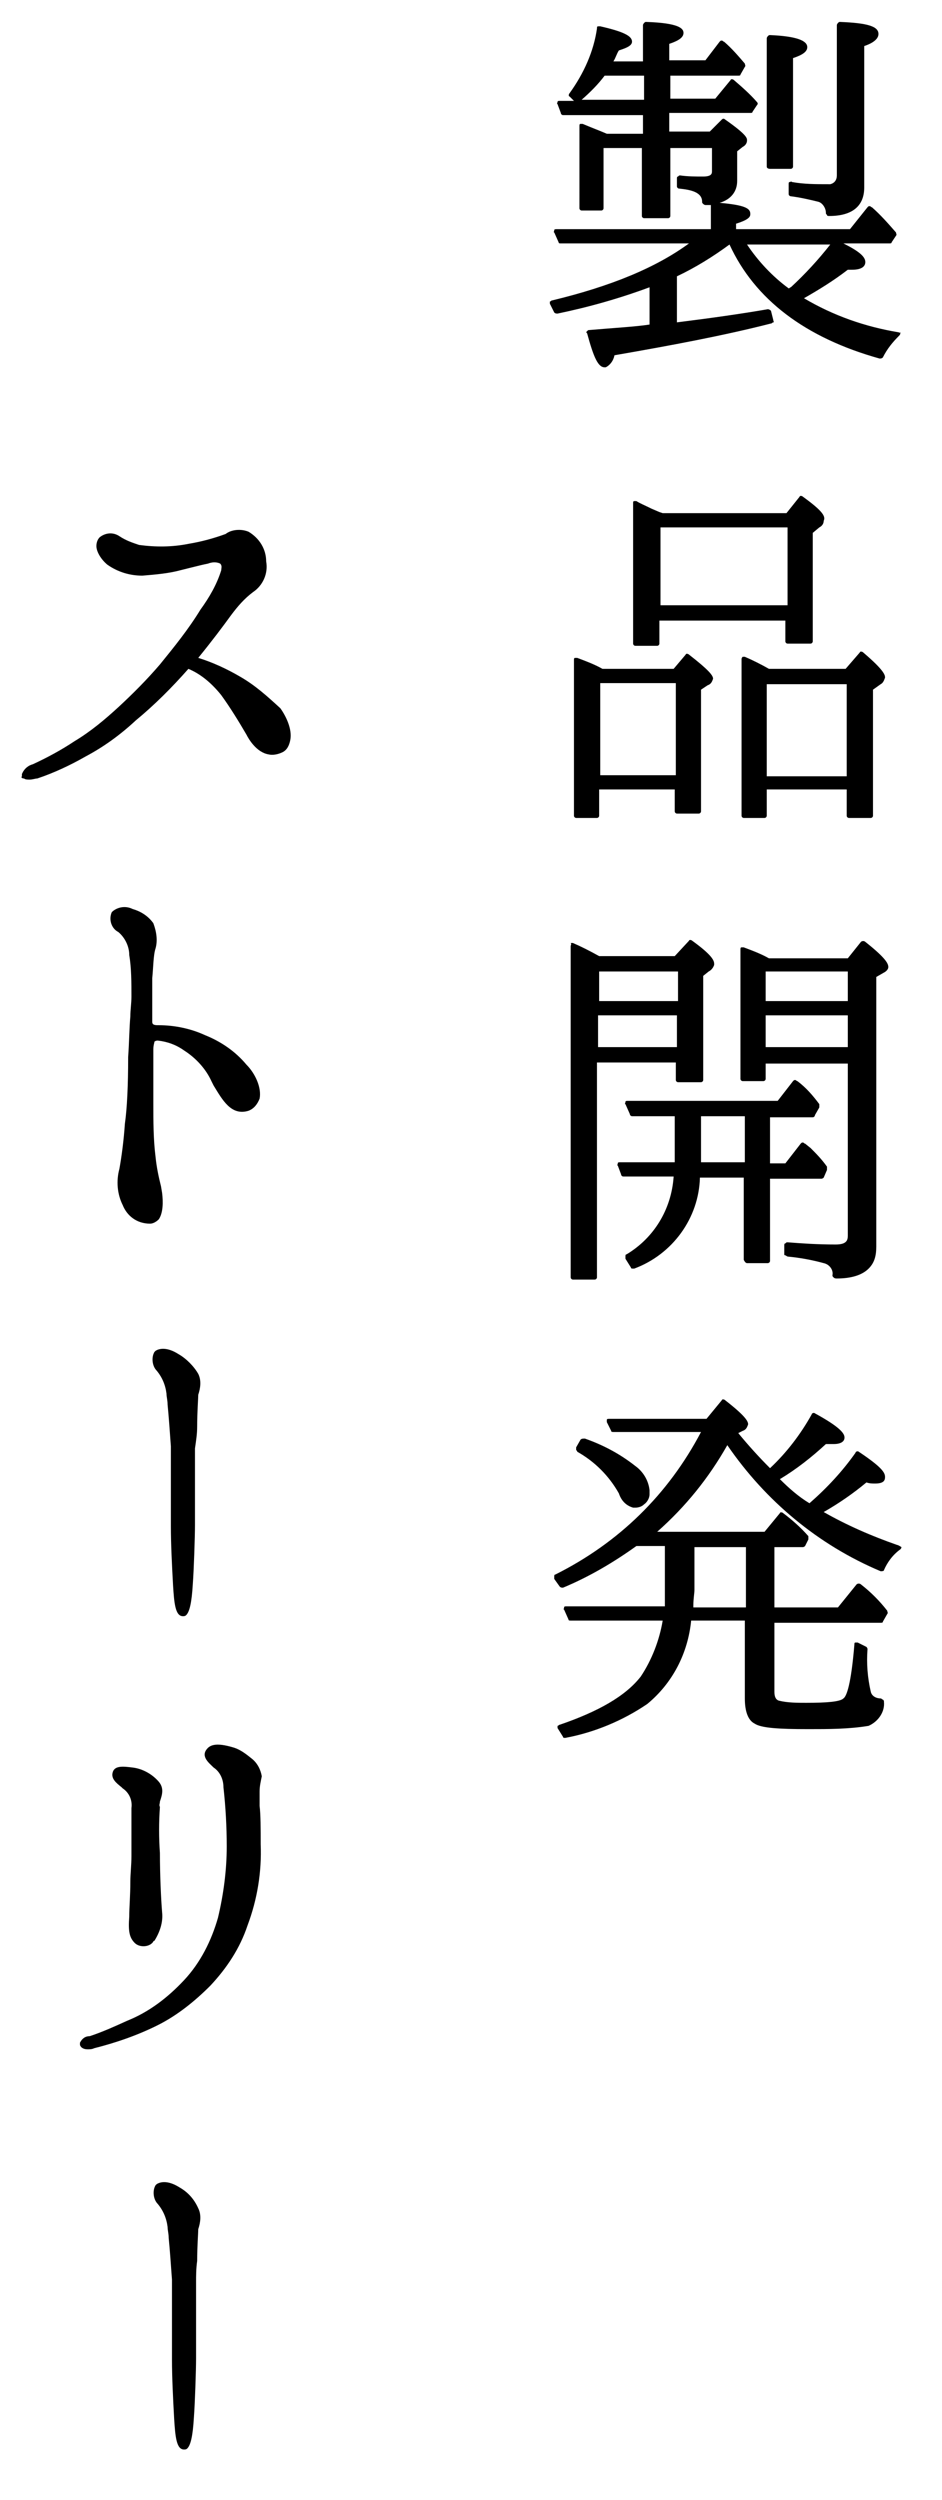
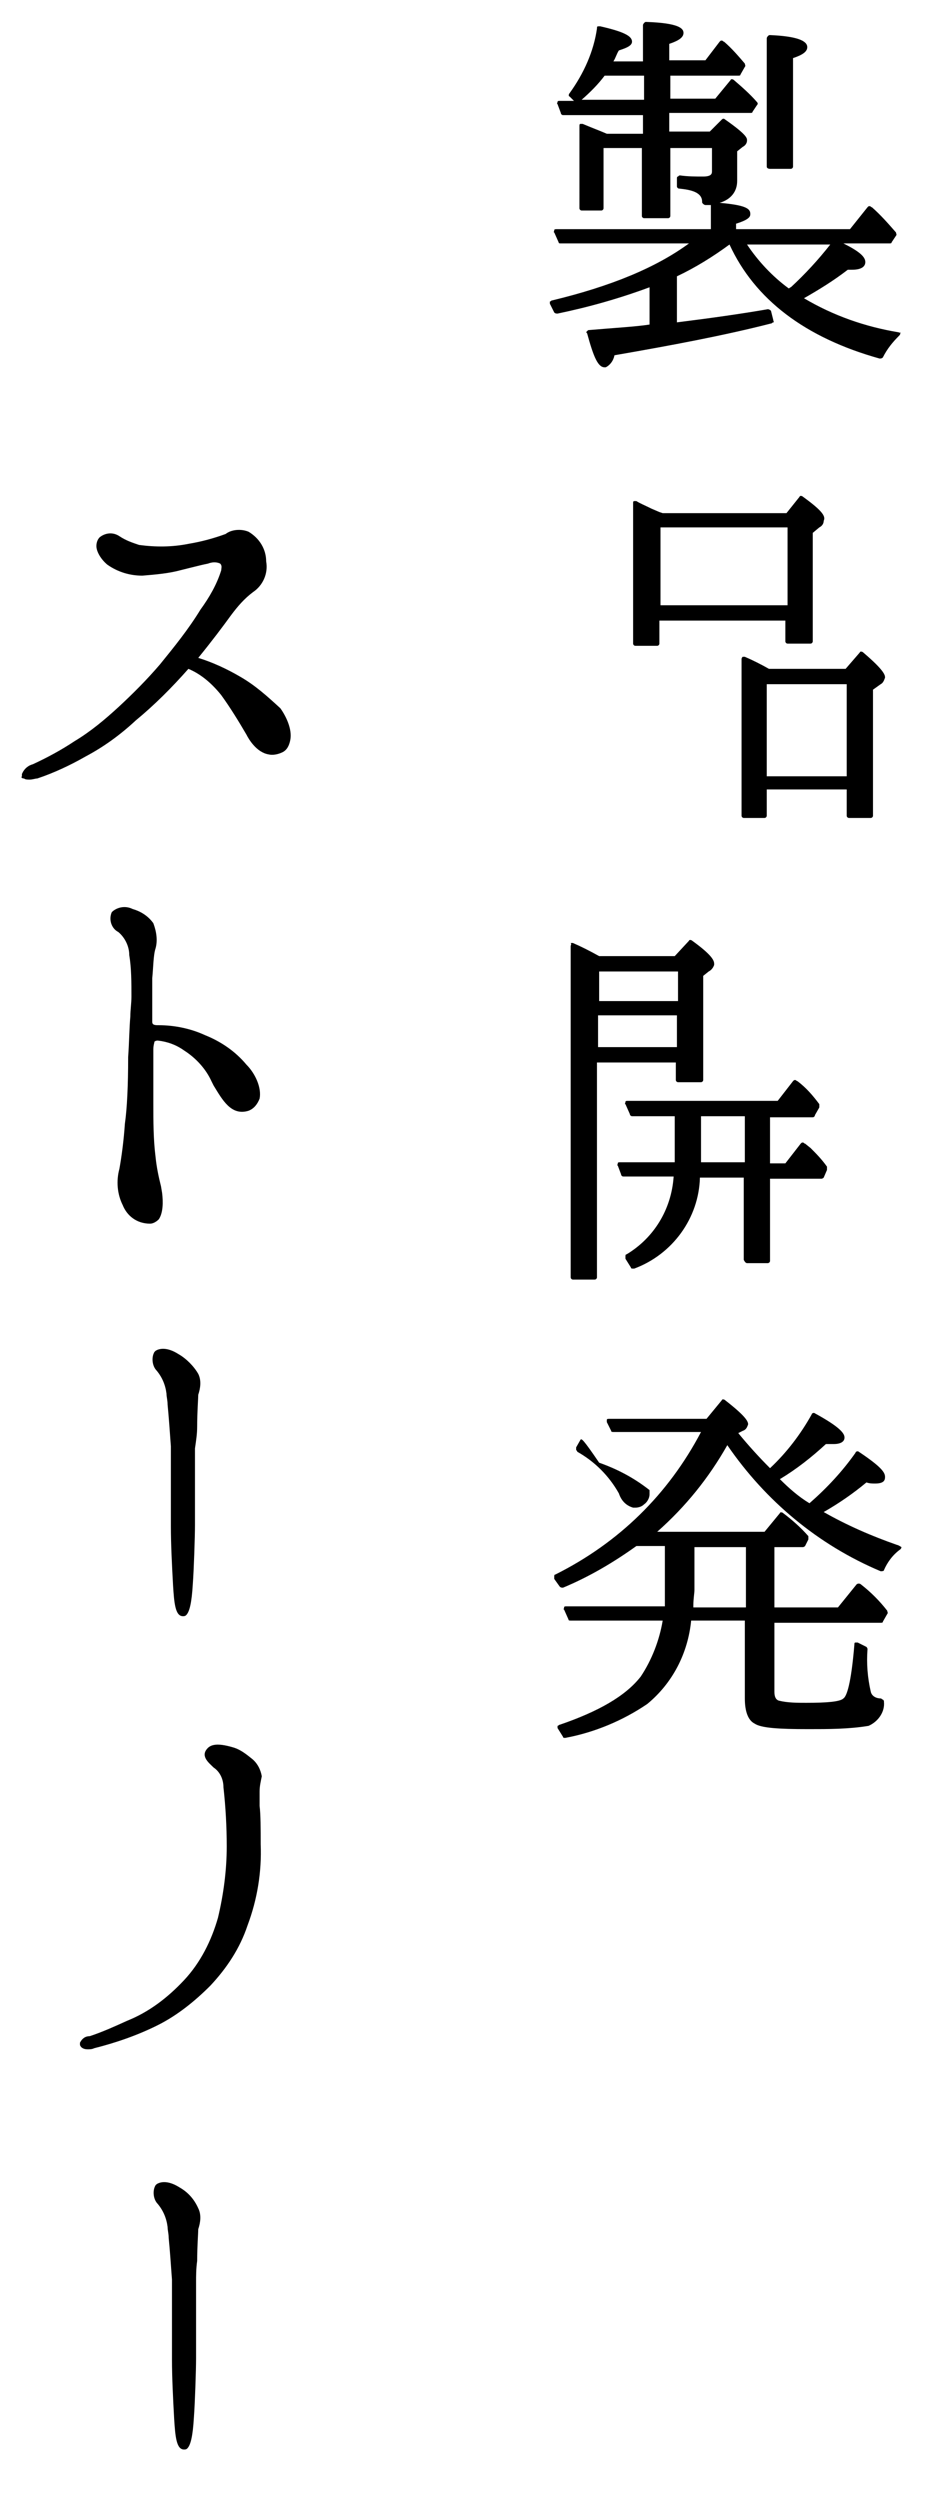
<svg xmlns="http://www.w3.org/2000/svg" version="1.1" id="レイヤー_1" x="0px" y="0px" viewBox="0 0 86 228" style="enable-background:new 0 0 86 228;" xml:space="preserve">
  <g>
    <path d="M21.9,61.7c-1.2-0.7-2.5-1.3-3.8-1.7c1.3-1.6,2.2-2.8,3-3.9c0.6-0.8,1.2-1.5,2-2.1c0.9-0.6,1.4-1.7,1.2-2.8   c0-1.1-0.6-2.1-1.6-2.7c-0.7-0.3-1.6-0.2-2.1,0.2c-1.1,0.4-2.2,0.7-3.4,0.9c-1.5,0.3-3,0.3-4.5,0.1c-0.6-0.2-1.2-0.4-1.8-0.8   c-0.6-0.4-1.3-0.3-1.8,0.1c-0.2,0.2-0.3,0.5-0.3,0.8c0,0.5,0.4,1.2,1,1.7c1,0.7,2.1,1,3.2,1c1.2-0.1,2.4-0.2,3.5-0.5l0.8-0.2   c0.8-0.2,1.2-0.3,1.7-0.4c0.5-0.2,0.9-0.1,1.1,0c0.2,0.2,0.1,0.4,0.1,0.6c-0.4,1.3-1.1,2.5-1.9,3.6c-1.1,1.8-2.4,3.4-3.7,5   c-1.2,1.4-2.5,2.7-3.8,3.9c-1.2,1.1-2.5,2.2-4,3.1c-1.2,0.8-2.5,1.5-3.8,2.1c-0.4,0.1-0.8,0.4-1,0.9c0,0.1,0,0.1,0,0.2   C1.9,70.9,2,71,2.2,71c0.1,0.1,0.3,0.1,0.5,0.1c0.3,0,0.5-0.1,0.7-0.1c0,0,0,0,0,0c1.5-0.5,3-1.2,4.4-2c1.7-0.9,3.2-2,4.6-3.3   c1.7-1.4,3.3-3,4.8-4.7c1.2,0.5,2.2,1.4,3,2.4c0.8,1.1,1.6,2.4,2.3,3.6c0.2,0.4,0.9,1.6,2,1.8c0.4,0.1,0.9,0,1.3-0.2   c0.4-0.2,0.6-0.6,0.7-1.1c0.2-1-0.4-2.2-0.9-2.9C24.4,63.5,23.3,62.5,21.9,61.7z" />
-     <path d="M14.6,164.3c0.2-0.6,0.4-1.2-0.1-1.8c-0.6-0.7-1.5-1.2-2.4-1.3c-0.8-0.1-1.6-0.2-1.8,0.4c-0.2,0.6,0.3,1,0.8,1.4l0.1,0.1   c0.6,0.4,0.9,1.1,0.8,1.8c0,0.3,0,0.7,0,1c0,0.9,0,1.8,0,3.4c0,0.8-0.1,1.6-0.1,2.3c0,1.3-0.1,2.3-0.1,3.2c-0.1,1.3,0,1.9,0.5,2.4   c0.2,0.2,0.5,0.3,0.8,0.3c0,0,0,0,0,0c0.3,0,0.6-0.1,0.8-0.3c0.1-0.1,0.1-0.2,0.2-0.2c0.5-0.8,0.8-1.7,0.7-2.6   c-0.1-1.2-0.2-3.4-0.2-5.4c-0.1-1.4-0.1-2.8,0-4.2C14.5,164.6,14.6,164.5,14.6,164.3z" />
    <path d="M18,130.1c0-1.3,0.1-2.6,0.1-2.9c0.2-0.6,0.3-1.3,0-1.9c-0.4-0.7-1.1-1.4-1.8-1.8c-1.1-0.7-1.8-0.5-2.1-0.3   c0,0,0,0-0.1,0.1c-0.3,0.5-0.2,1.3,0.2,1.7c0.5,0.6,0.8,1.3,0.9,2.1c0,0.3,0.1,0.6,0.1,1c0.1,1,0.2,2.4,0.3,3.8c0,1,0,2.5,0,4   c0,1.4,0,2.6,0,3.3c0,1.6,0.1,3.6,0.2,5.4c0.1,1.6,0.2,2.8,0.9,2.8c0,0,0,0,0,0c0.1,0,0.2,0,0.3-0.1c0.3-0.3,0.5-1.1,0.6-2.8   c0.1-1.3,0.2-4.4,0.2-5.4c0-0.6,0-1.9,0-3.3c0-1.5,0-3,0-3.7C17.9,131.4,18,130.8,18,130.1z" />
    <path d="M70.3,15.4h1.9c0.1,0,0.2-0.1,0.2-0.2V5.3c0.9-0.3,1.3-0.6,1.3-1c0-0.6-1-1-3.4-1.1c-0.1,0-0.1,0-0.2,0.1   c0,0-0.1,0.1-0.1,0.2v11.7C70,15.3,70.1,15.4,70.3,15.4z" />
    <path d="M16.4,199.5c-1.1-0.7-1.8-0.5-2.1-0.3c0,0,0,0-0.1,0.1c-0.3,0.5-0.2,1.3,0.2,1.7c0.5,0.6,0.8,1.3,0.9,2.1   c0,0.3,0.1,0.6,0.1,1c0.1,1,0.2,2.4,0.3,3.8c0,1,0,2.5,0,4c0,1.4,0,2.6,0,3.3c0,1.6,0.1,3.6,0.2,5.4c0.1,1.6,0.2,2.8,0.9,2.8   c0,0,0,0,0,0c0.1,0,0.2,0,0.3-0.1c0.3-0.3,0.5-1.1,0.6-2.8c0.1-1.3,0.2-4.4,0.2-5.4c0-0.6,0-1.9,0-3.3c0-1.5,0-3,0-3.7   c0-0.5,0-1.2,0.1-1.9c0-1.3,0.1-2.6,0.1-2.9c0.2-0.6,0.3-1.3,0-1.9C17.7,200.5,17.1,199.9,16.4,199.5z" />
    <path d="M23,160.4c-0.5-0.4-1-0.8-1.6-1c-1.3-0.4-2.1-0.4-2.5,0.1c-0.6,0.7,0.2,1.3,0.6,1.7c0.6,0.4,0.9,1.1,0.9,1.8   c0.2,1.8,0.3,3.6,0.3,5.4c0,2.2-0.3,4.4-0.8,6.5c-0.6,2.1-1.6,4.1-3.1,5.7c-1.5,1.6-3.2,2.9-5.2,3.7c-1.1,0.5-2.2,1-3.4,1.4   c-0.4,0-0.7,0.2-0.9,0.6c0,0.1,0,0.1,0,0.2c0.1,0.3,0.4,0.4,0.7,0.4c0.2,0,0.4,0,0.6-0.1c2-0.5,4-1.2,5.8-2.1   c1.8-0.9,3.4-2.2,4.8-3.6c1.5-1.6,2.7-3.4,3.4-5.5c0.9-2.4,1.3-4.9,1.2-7.4c0-1.4,0-2.7-0.1-3.5c0-0.6,0-1,0-1.3   c0-0.5,0.1-0.9,0.2-1.4C23.8,161.4,23.5,160.8,23,160.4z" />
    <path d="M14.2,86.5c0.2-0.7,0.1-1.5-0.2-2.3c-0.5-0.7-1.2-1.1-1.9-1.3c-0.6-0.3-1.3-0.2-1.8,0.2c0,0-0.1,0.1-0.1,0.1   c-0.3,0.7,0,1.5,0.6,1.8c0.6,0.5,1,1.3,1,2.1c0.2,1.2,0.2,2.5,0.2,3.8c0,0.6-0.1,1.2-0.1,1.8c-0.1,1.1-0.1,2.3-0.2,3.7   c0,2.6-0.1,4.7-0.3,6.1c-0.1,1.5-0.3,3-0.5,4.1c-0.3,1.1-0.2,2.3,0.3,3.3c0.4,1,1.3,1.7,2.5,1.7c0.3,0,0.6-0.2,0.8-0.4   c0.4-0.6,0.4-1.6,0.3-2.4l-0.1-0.6c-0.2-0.8-0.4-1.7-0.5-2.7c-0.2-1.6-0.2-3.2-0.2-4.8c0-1,0-3,0-4.1c0-0.4,0-0.7,0-0.9   c0-0.4,0.1-0.6,0.1-0.7c0,0,0.1-0.1,0.3-0.1c0.9,0.1,1.7,0.4,2.4,0.9c1.1,0.7,2,1.7,2.5,2.8l0.2,0.4c0.8,1.3,1.6,2.8,3.2,2.3   c0.5-0.2,0.8-0.6,1-1.1c0.2-1-0.4-2.3-1.2-3.1c-1-1.2-2.3-2.1-3.8-2.7c-1.3-0.6-2.8-0.9-4.2-0.9c0,0,0,0,0,0l-0.1,0   c-0.4,0-0.5-0.1-0.5-0.3c0-1.5,0-2.8,0-4C14,88.2,14,87.1,14.2,86.5z" />
-     <path d="M72.1,16.6c-0.1,0-0.1,0.1-0.1,0.2v0.9c0,0.1,0.1,0.2,0.2,0.2c0.8,0.1,1.7,0.3,2.5,0.5c0.4,0.1,0.7,0.6,0.7,1   c0,0.1,0,0.1,0.1,0.2c0,0.1,0.1,0.1,0.2,0.1c2.1,0,3.2-0.9,3.2-2.6V4.2c0.9-0.3,1.3-0.7,1.3-1.1c0-0.7-1-1-3.5-1.1   c-0.1,0-0.1,0-0.2,0.1c0,0-0.1,0.1-0.1,0.2l0,13.7c0,0.4-0.2,0.7-0.6,0.8c-0.1,0-0.1,0-0.2,0c-1.1,0-2.2,0-3.3-0.2   C72.2,16.5,72.2,16.6,72.1,16.6z" />
-     <path d="M53,131.3l-0.4,0.7c0,0.1,0,0.1,0,0.2c0,0.1,0.1,0.1,0.1,0.2c1.6,0.9,2.9,2.2,3.8,3.8c0.2,0.6,0.6,1.1,1.3,1.3   c0.1,0,0.1,0,0.2,0c0.3,0,0.6-0.1,0.8-0.3c0.3-0.2,0.5-0.6,0.5-0.9c0-0.1,0-0.3,0-0.4c-0.1-0.9-0.6-1.7-1.3-2.2   c-1.4-1.1-2.9-1.9-4.6-2.5C53.2,131.2,53.1,131.2,53,131.3z" />
+     <path d="M53,131.3l-0.4,0.7c0,0.1,0,0.1,0,0.2c0,0.1,0.1,0.1,0.1,0.2c1.6,0.9,2.9,2.2,3.8,3.8c0.2,0.6,0.6,1.1,1.3,1.3   c0.1,0,0.1,0,0.2,0c0.3,0,0.6-0.1,0.8-0.3c0.3-0.2,0.5-0.6,0.5-0.9c0-0.1,0-0.3,0-0.4c-1.4-1.1-2.9-1.9-4.6-2.5C53.2,131.2,53.1,131.2,53,131.3z" />
    <path d="M52.1,86.3v30.2c0,0.1,0.1,0.2,0.2,0.2h2c0.1,0,0.2-0.1,0.2-0.2V96.9h7.2v1.6c0,0.1,0.1,0.2,0.2,0.2H64   c0.1,0,0.2-0.1,0.2-0.2V89l0.5-0.4c0.2-0.1,0.4-0.3,0.5-0.6c0,0,0-0.1,0-0.1c0-0.3-0.2-0.8-2-2.1c-0.1-0.1-0.3-0.1-0.3,0l-1.3,1.4   h-6.9c-0.9-0.5-1.7-0.9-2.4-1.2c-0.1,0-0.2,0-0.2,0C52.2,86.1,52.1,86.2,52.1,86.3z M54.7,91.3v-2.7h7.2v2.7H54.7z M61.8,92.6v2.9   h-7.2v-2.9H61.8z" />
    <path d="M81.9,140.9c-2.3-0.8-4.6-1.8-6.7-3c1.4-0.8,2.7-1.7,3.9-2.7c0.3,0.1,0.5,0.1,0.8,0.1c0.8,0,0.9-0.3,0.9-0.6   c0-0.4-0.3-0.9-2.4-2.3c-0.1-0.1-0.3,0-0.3,0.1c-1.2,1.7-2.6,3.2-4.2,4.6c-1-0.6-1.9-1.4-2.7-2.2c1.5-0.9,2.9-2,4.2-3.2   c0.1,0,0.1,0,0.2,0c0.1,0,0.3,0,0.5,0c1,0,1-0.5,1-0.6c0-0.4-0.5-1-2.7-2.2c-0.1-0.1-0.3,0-0.3,0.1c-1,1.8-2.3,3.5-3.8,4.9   c-1-1-2-2.1-2.9-3.2l0.4-0.2c0.3-0.1,0.4-0.3,0.5-0.6c0-0.3-0.3-0.8-2.1-2.2c-0.1-0.1-0.3-0.1-0.3,0l-1.4,1.7h-8.9   c-0.1,0-0.2,0-0.2,0.1c0,0.1,0,0.2,0,0.2l0.4,0.8c0,0.1,0.1,0.1,0.2,0.1H64c-3,5.7-7.5,10.1-13.3,13c-0.1,0-0.1,0.1-0.1,0.2   c0,0.1,0,0.1,0,0.2l0.5,0.7c0.1,0.1,0.2,0.1,0.3,0.1c2.4-1,4.6-2.3,6.7-3.8h2.6v3.8c0,0.3,0,0.7,0,1.1l0,0.6h-9   c-0.1,0-0.2,0-0.2,0.1c0,0.1-0.1,0.2,0,0.2l0.4,0.9c0,0.1,0.1,0.1,0.2,0.1h8.4c-0.3,1.8-1,3.6-2,5.1c-1.4,1.8-3.9,3.2-7.4,4.4   c-0.1,0-0.1,0.1-0.2,0.1c0,0.1,0,0.1,0,0.2l0.5,0.8c0,0.1,0.1,0.1,0.2,0.1c0,0,0,0,0,0c2.7-0.5,5.3-1.6,7.5-3.1   c2.3-1.9,3.7-4.6,4-7.6h4.9v7.1c0,1.2,0.3,2,0.9,2.3c0.6,0.4,2.2,0.5,4.9,0.5c1.8,0,3.7,0,5.5-0.3c0.9-0.4,1.5-1.3,1.4-2.2   c0-0.1,0-0.1-0.1-0.2c-0.1,0-0.1-0.1-0.2-0.1c-0.4,0-0.8-0.2-0.9-0.6c-0.3-1.3-0.4-2.6-0.3-3.9c0-0.1-0.1-0.2-0.1-0.2l-0.8-0.4   c-0.1,0-0.2,0-0.2,0c-0.1,0-0.1,0.1-0.1,0.2c-0.3,3.6-0.7,4.7-1,4.9c-0.3,0.3-1.5,0.4-3.4,0.4c-0.8,0-1.7,0-2.5-0.2   c-0.3-0.1-0.4-0.4-0.4-0.8V148h9.7c0.1,0,0.2,0,0.2-0.1l0.4-0.7c0.1-0.1,0-0.2,0-0.3c-0.7-0.9-1.5-1.7-2.4-2.4   c-0.1-0.1-0.3-0.1-0.4,0l-1.7,2.1h-5.8v-5.5h2.6c0.1,0,0.2-0.1,0.2-0.1l0.3-0.6c0-0.1,0-0.2,0-0.3c-0.7-0.8-1.5-1.5-2.3-2.1   c-0.1-0.1-0.3-0.1-0.3,0l-1.4,1.7h-9.8c2.6-2.3,4.7-4.9,6.4-7.9c3.5,5.1,8.3,9.1,14,11.5c0.1,0,0.3,0,0.3-0.1   c0.3-0.7,0.8-1.4,1.5-1.9c0.1-0.1,0.1-0.2,0.1-0.2S82,140.9,81.9,140.9z M68.1,141.1v5.5h-4.8l0-0.2c0-0.6,0.1-1.1,0.1-1.4v-3.9   H68.1z" />
-     <path d="M52.7,60c-0.1,0-0.2,0-0.2,0c-0.1,0-0.1,0.1-0.1,0.2v14.2c0,0.1,0.1,0.2,0.2,0.2h1.9c0.1,0,0.2-0.1,0.2-0.2v-2.4h6.9v2   c0,0.1,0.1,0.2,0.2,0.2h2c0.1,0,0.2-0.1,0.2-0.2V62.9l0.6-0.4c0.3-0.1,0.4-0.3,0.5-0.6c0-0.3-0.4-0.8-2.2-2.2   c-0.1-0.1-0.3-0.1-0.3,0L61.5,61L55,61C54.3,60.6,53.5,60.3,52.7,60z M54.8,70.7v-8.4h6.9v8.4H54.8z" />
    <path d="M82,30.3c-3-0.5-5.9-1.5-8.6-3.1c1.4-0.8,2.7-1.6,4-2.6c0,0,0.1,0,0.1,0c0.1,0,0.2,0,0.3,0c1,0,1.2-0.4,1.2-0.7   c0-0.5-0.6-1-2-1.7h4.2c0.1,0,0.2,0,0.2-0.1l0.4-0.6c0.1-0.1,0-0.2,0-0.3c-0.7-0.8-1.4-1.6-2.2-2.3c-0.1,0-0.1-0.1-0.2-0.1   c-0.1,0-0.1,0-0.2,0.1l-1.6,2H67.2v-0.5c1.3-0.4,1.3-0.7,1.3-0.9c0-0.5-0.5-0.8-2.8-1c1-0.3,1.6-1,1.6-2v-2.7l0.5-0.4   c0.2-0.1,0.4-0.3,0.4-0.6c0-0.2,0-0.5-2-1.9c-0.1-0.1-0.2-0.1-0.3,0l-1.1,1.1h-3.7v-1.7h7.4c0.1,0,0.2,0,0.2-0.1l0.4-0.6   c0.1-0.1,0.1-0.2,0-0.3c-0.6-0.7-1.4-1.4-2.1-2c-0.1-0.1-0.3-0.1-0.3,0l-1.4,1.7h-4.1V6.9h6.2c0.1,0,0.2,0,0.2-0.1l0.4-0.7   c0.1-0.1,0-0.2,0-0.3c-0.6-0.7-1.2-1.4-1.9-2c-0.1,0-0.1-0.1-0.2-0.1c-0.1,0-0.1,0-0.2,0.1l-1.3,1.7h-3.3V4c0.9-0.3,1.3-0.6,1.3-1   c0-0.4-0.4-0.9-3.4-1c-0.1,0-0.1,0-0.2,0.1c0,0-0.1,0.1-0.1,0.2v3.3h-2.7c0.2-0.3,0.3-0.7,0.5-1c0.6-0.2,1.2-0.4,1.2-0.8   c0-0.5-0.7-0.9-2.9-1.4c-0.1,0-0.1,0-0.2,0s-0.1,0.1-0.1,0.2c-0.3,2.1-1.2,4.1-2.5,5.9c-0.1,0.1-0.1,0.3,0,0.3l0.4,0.4h-1.3   c-0.1,0-0.2,0-0.2,0.1c0,0.1-0.1,0.1,0,0.2l0.3,0.8c0,0.1,0.1,0.2,0.2,0.2h7.3v1.7h-3.3c-0.7-0.3-1.5-0.6-2.2-0.9   c-0.1,0-0.2,0-0.2,0c-0.1,0-0.1,0.1-0.1,0.2V19c0,0.1,0.1,0.2,0.2,0.2h1.8c0.1,0,0.2-0.1,0.2-0.2v-5.5h3.5v6.2   c0,0.1,0.1,0.2,0.2,0.2H61c0.1,0,0.2-0.1,0.2-0.2v-6.2H65v2.1c0,0.2,0,0.5-0.8,0.5c-0.7,0-1.4,0-2.1-0.1c-0.1,0-0.1,0-0.2,0.1   c-0.1,0-0.1,0.1-0.1,0.2V17c0,0.1,0.1,0.2,0.2,0.2c1,0.1,2.1,0.3,2.1,1.2c0,0.1,0,0.1,0.1,0.2c0,0,0.1,0.1,0.2,0.1   c0.2,0,0.3,0,0.5,0c0,0,0,0,0,0v2.2H50.8c-0.1,0-0.2,0-0.2,0.1c0,0.1-0.1,0.2,0,0.2l0.4,0.9c0,0.1,0.1,0.1,0.2,0.1h11.7   c-3,2.2-7.1,3.9-12.5,5.2c-0.1,0-0.1,0.1-0.2,0.1c0,0.1,0,0.2,0,0.2l0.4,0.8c0.1,0.1,0.2,0.1,0.3,0.1c2.9-0.6,5.7-1.4,8.4-2.4v3.4   c-1.3,0.2-3.2,0.3-5.5,0.5c-0.1,0-0.1,0-0.2,0.1s-0.1,0.1,0,0.2c0.6,2.2,1,3.1,1.6,3.1c0,0,0.1,0,0.1,0c0.4-0.2,0.7-0.6,0.8-1.1   c5.2-0.9,10-1.8,14.3-2.9c0.1,0,0.1-0.1,0.2-0.1s0-0.1,0-0.2l-0.2-0.8c0-0.1-0.2-0.2-0.3-0.2c-2.3,0.4-5.1,0.8-8.3,1.2v-4.2   c1.7-0.8,3.3-1.8,4.8-2.9c2.3,5,6.9,8.5,13.7,10.4c0.1,0,0.2,0,0.3-0.1c0.4-0.8,0.9-1.4,1.5-2c0.1-0.1,0.1-0.2,0.1-0.3   C82.1,30.4,82.1,30.3,82,30.3z M55.2,6.9h3.6v2.2h-5.7C53.9,8.4,54.6,7.7,55.2,6.9z M72.2,26.2c-0.1,0-0.1,0.1-0.2,0.1   c-1.5-1.1-2.8-2.5-3.8-4h7.6C74.7,23.7,73.5,25,72.2,26.2z" />
    <path d="M68.2,115.2h1.9c0.1,0,0.2-0.1,0.2-0.2v-7.5H75c0.1,0,0.2-0.1,0.2-0.1l0.3-0.7c0-0.1,0-0.2,0-0.3c-0.5-0.7-1-1.2-1.5-1.7   l-0.5-0.4c-0.1,0-0.1-0.1-0.2-0.1c-0.1,0-0.1,0-0.2,0.1l-1.4,1.8h-1.4v-4.2h3.9c0.1,0,0.2-0.1,0.2-0.2l0.4-0.7c0-0.1,0-0.2,0-0.3   c-0.6-0.8-1.2-1.5-2-2.1c-0.1,0-0.1-0.1-0.2-0.1c-0.1,0-0.1,0-0.2,0.1l-1.4,1.8H57.3c-0.1,0-0.2,0-0.2,0.1c0,0.1-0.1,0.2,0,0.2   l0.4,0.9c0,0.1,0.1,0.2,0.2,0.2h3.9v4.2h-5c-0.1,0-0.2,0-0.2,0.1c0,0.1-0.1,0.2,0,0.2l0.3,0.8c0,0.1,0.1,0.2,0.2,0.2h4.6   c-0.2,3-1.8,5.6-4.3,7.1c-0.1,0-0.1,0.1-0.1,0.2c0,0.1,0,0.1,0,0.2l0.5,0.8c0,0.1,0.1,0.1,0.2,0.1c0,0,0.1,0,0.1,0   c3.5-1.3,5.9-4.6,6-8.3h4v7.5C68,115.1,68.1,115.2,68.2,115.2z M68,101.8v4.2H64v-4.2H68z" />
-     <path d="M71.9,114.6c1.1,0.1,2.2,0.3,3.3,0.6c0.5,0.1,0.9,0.6,0.8,1.1c0,0.1,0,0.1,0.1,0.2c0.1,0.1,0.2,0.1,0.3,0.1   c1.3,0,2.3-0.3,2.9-0.9c0.5-0.5,0.7-1.1,0.7-2V89.1l0.7-0.4c0.2-0.1,0.4-0.3,0.4-0.5c0-0.3-0.2-0.8-2.1-2.3c-0.1-0.1-0.3-0.1-0.4,0   l-1.2,1.5h-7.2c-0.7-0.4-1.5-0.7-2.3-1c-0.1,0-0.2,0-0.2,0c-0.1,0-0.1,0.1-0.1,0.2v11.8c0,0.1,0.1,0.2,0.2,0.2h1.9   c0.1,0,0.2-0.1,0.2-0.2v-1.4h7.5v15.7c0,0.4-0.1,0.8-1.1,0.8c-1.7,0-3.1-0.1-4.4-0.2c-0.1,0-0.1,0-0.2,0.1c-0.1,0-0.1,0.1-0.1,0.2   v0.9C71.6,114.4,71.7,114.5,71.9,114.6z M77.4,92.6v2.9h-7.5v-2.9H77.4z M69.9,91.3v-2.7h7.5v2.7L69.9,91.3z" />
    <path d="M73.3,45.3c-0.1-0.1-0.3-0.1-0.3,0l-1.2,1.5H60.5l-0.3-0.1c0,0,0,0,0,0l-0.7-0.3c-0.6-0.3-1.1-0.5-1.4-0.7   c-0.1,0-0.2,0-0.2,0c-0.1,0-0.1,0.1-0.1,0.2v12.8c0,0.1,0.1,0.2,0.2,0.2h2c0.1,0,0.2-0.1,0.2-0.2v-2.1h11.5v1.9   c0,0.1,0.1,0.2,0.2,0.2h2.1c0.1,0,0.2-0.1,0.2-0.2v-9.9l0.6-0.5c0.2-0.1,0.4-0.3,0.4-0.6C75.4,47.1,75.1,46.6,73.3,45.3z    M71.9,48.1v7.1H60.3v-7.1H71.9z" />
    <path d="M78.8,59.5c-0.1-0.1-0.3-0.1-0.3,0L77.2,61l-7,0c-0.7-0.4-1.5-0.8-2.2-1.1c-0.1,0-0.2,0-0.2,0s-0.1,0.1-0.1,0.2v14.3   c0,0.1,0.1,0.2,0.2,0.2h1.9c0.1,0,0.2-0.1,0.2-0.2v-2.4h7.3v2.4c0,0.1,0.1,0.2,0.2,0.2h2c0.1,0,0.2-0.1,0.2-0.2V62.9l0.7-0.5   c0.2-0.1,0.3-0.3,0.4-0.6C80.8,61.6,80.8,61.2,78.8,59.5z M77.3,62.4v8.4H70v-8.4H77.3z" />
  </g>
</svg>